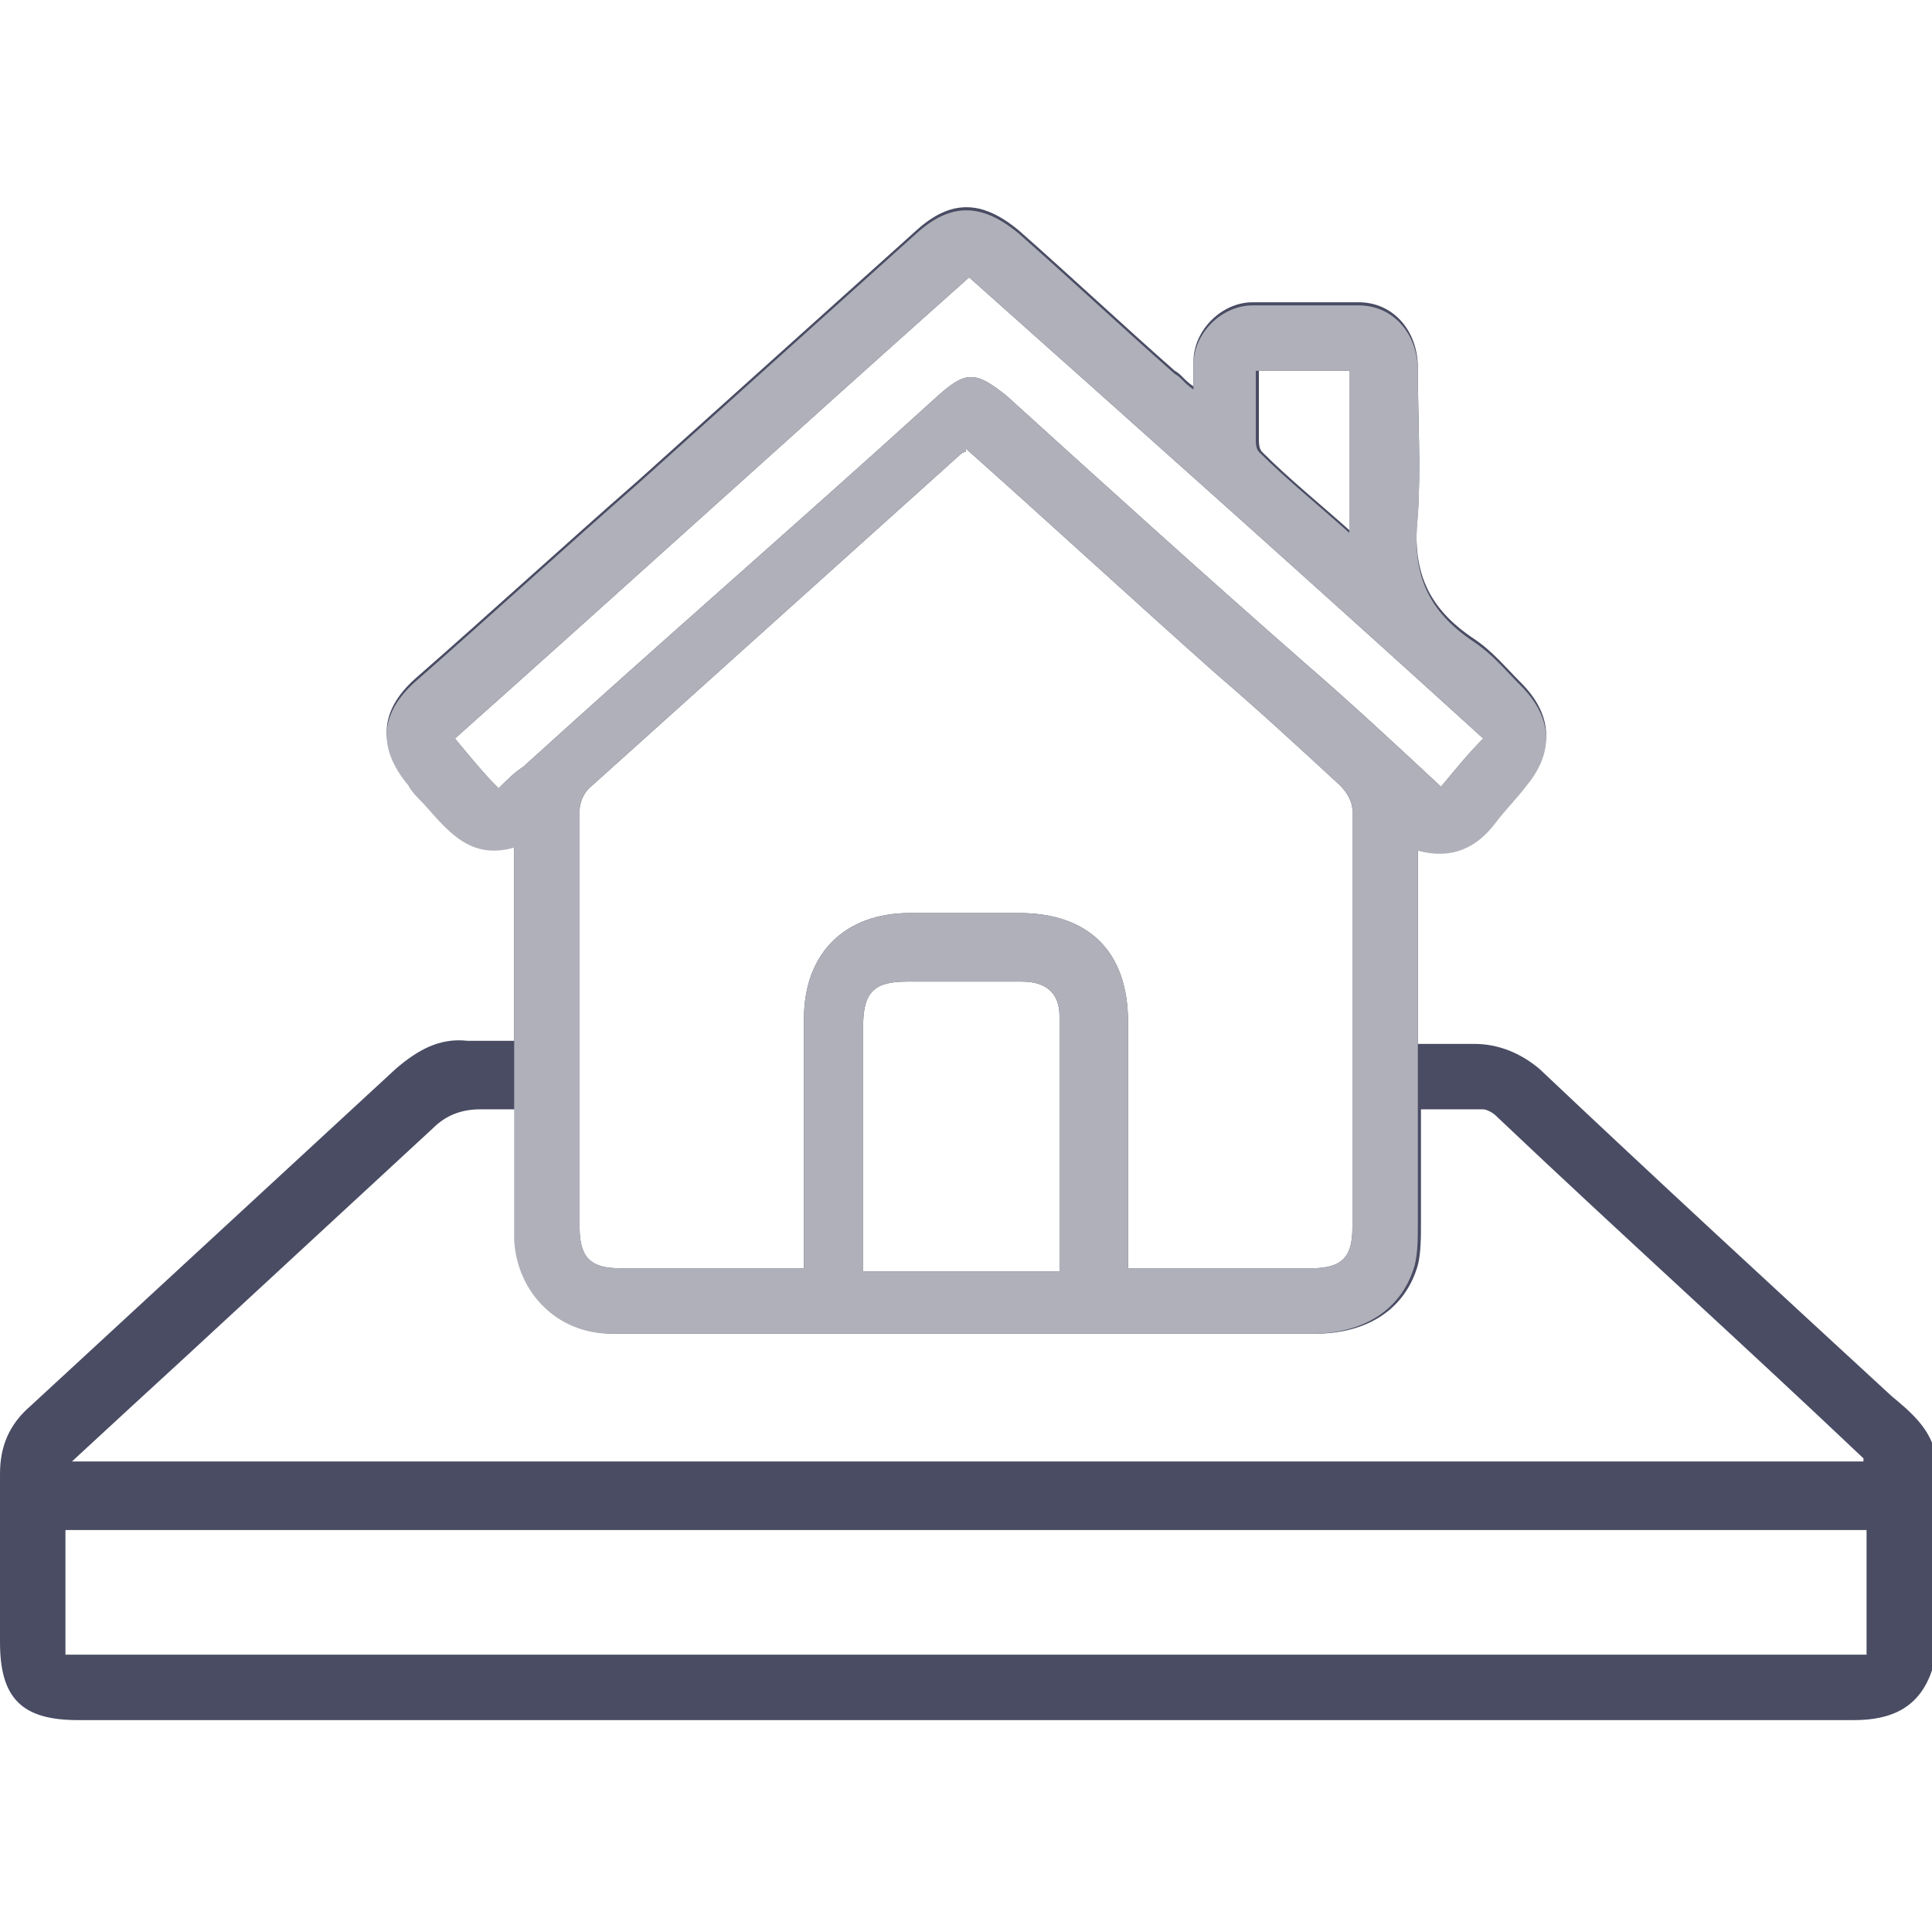
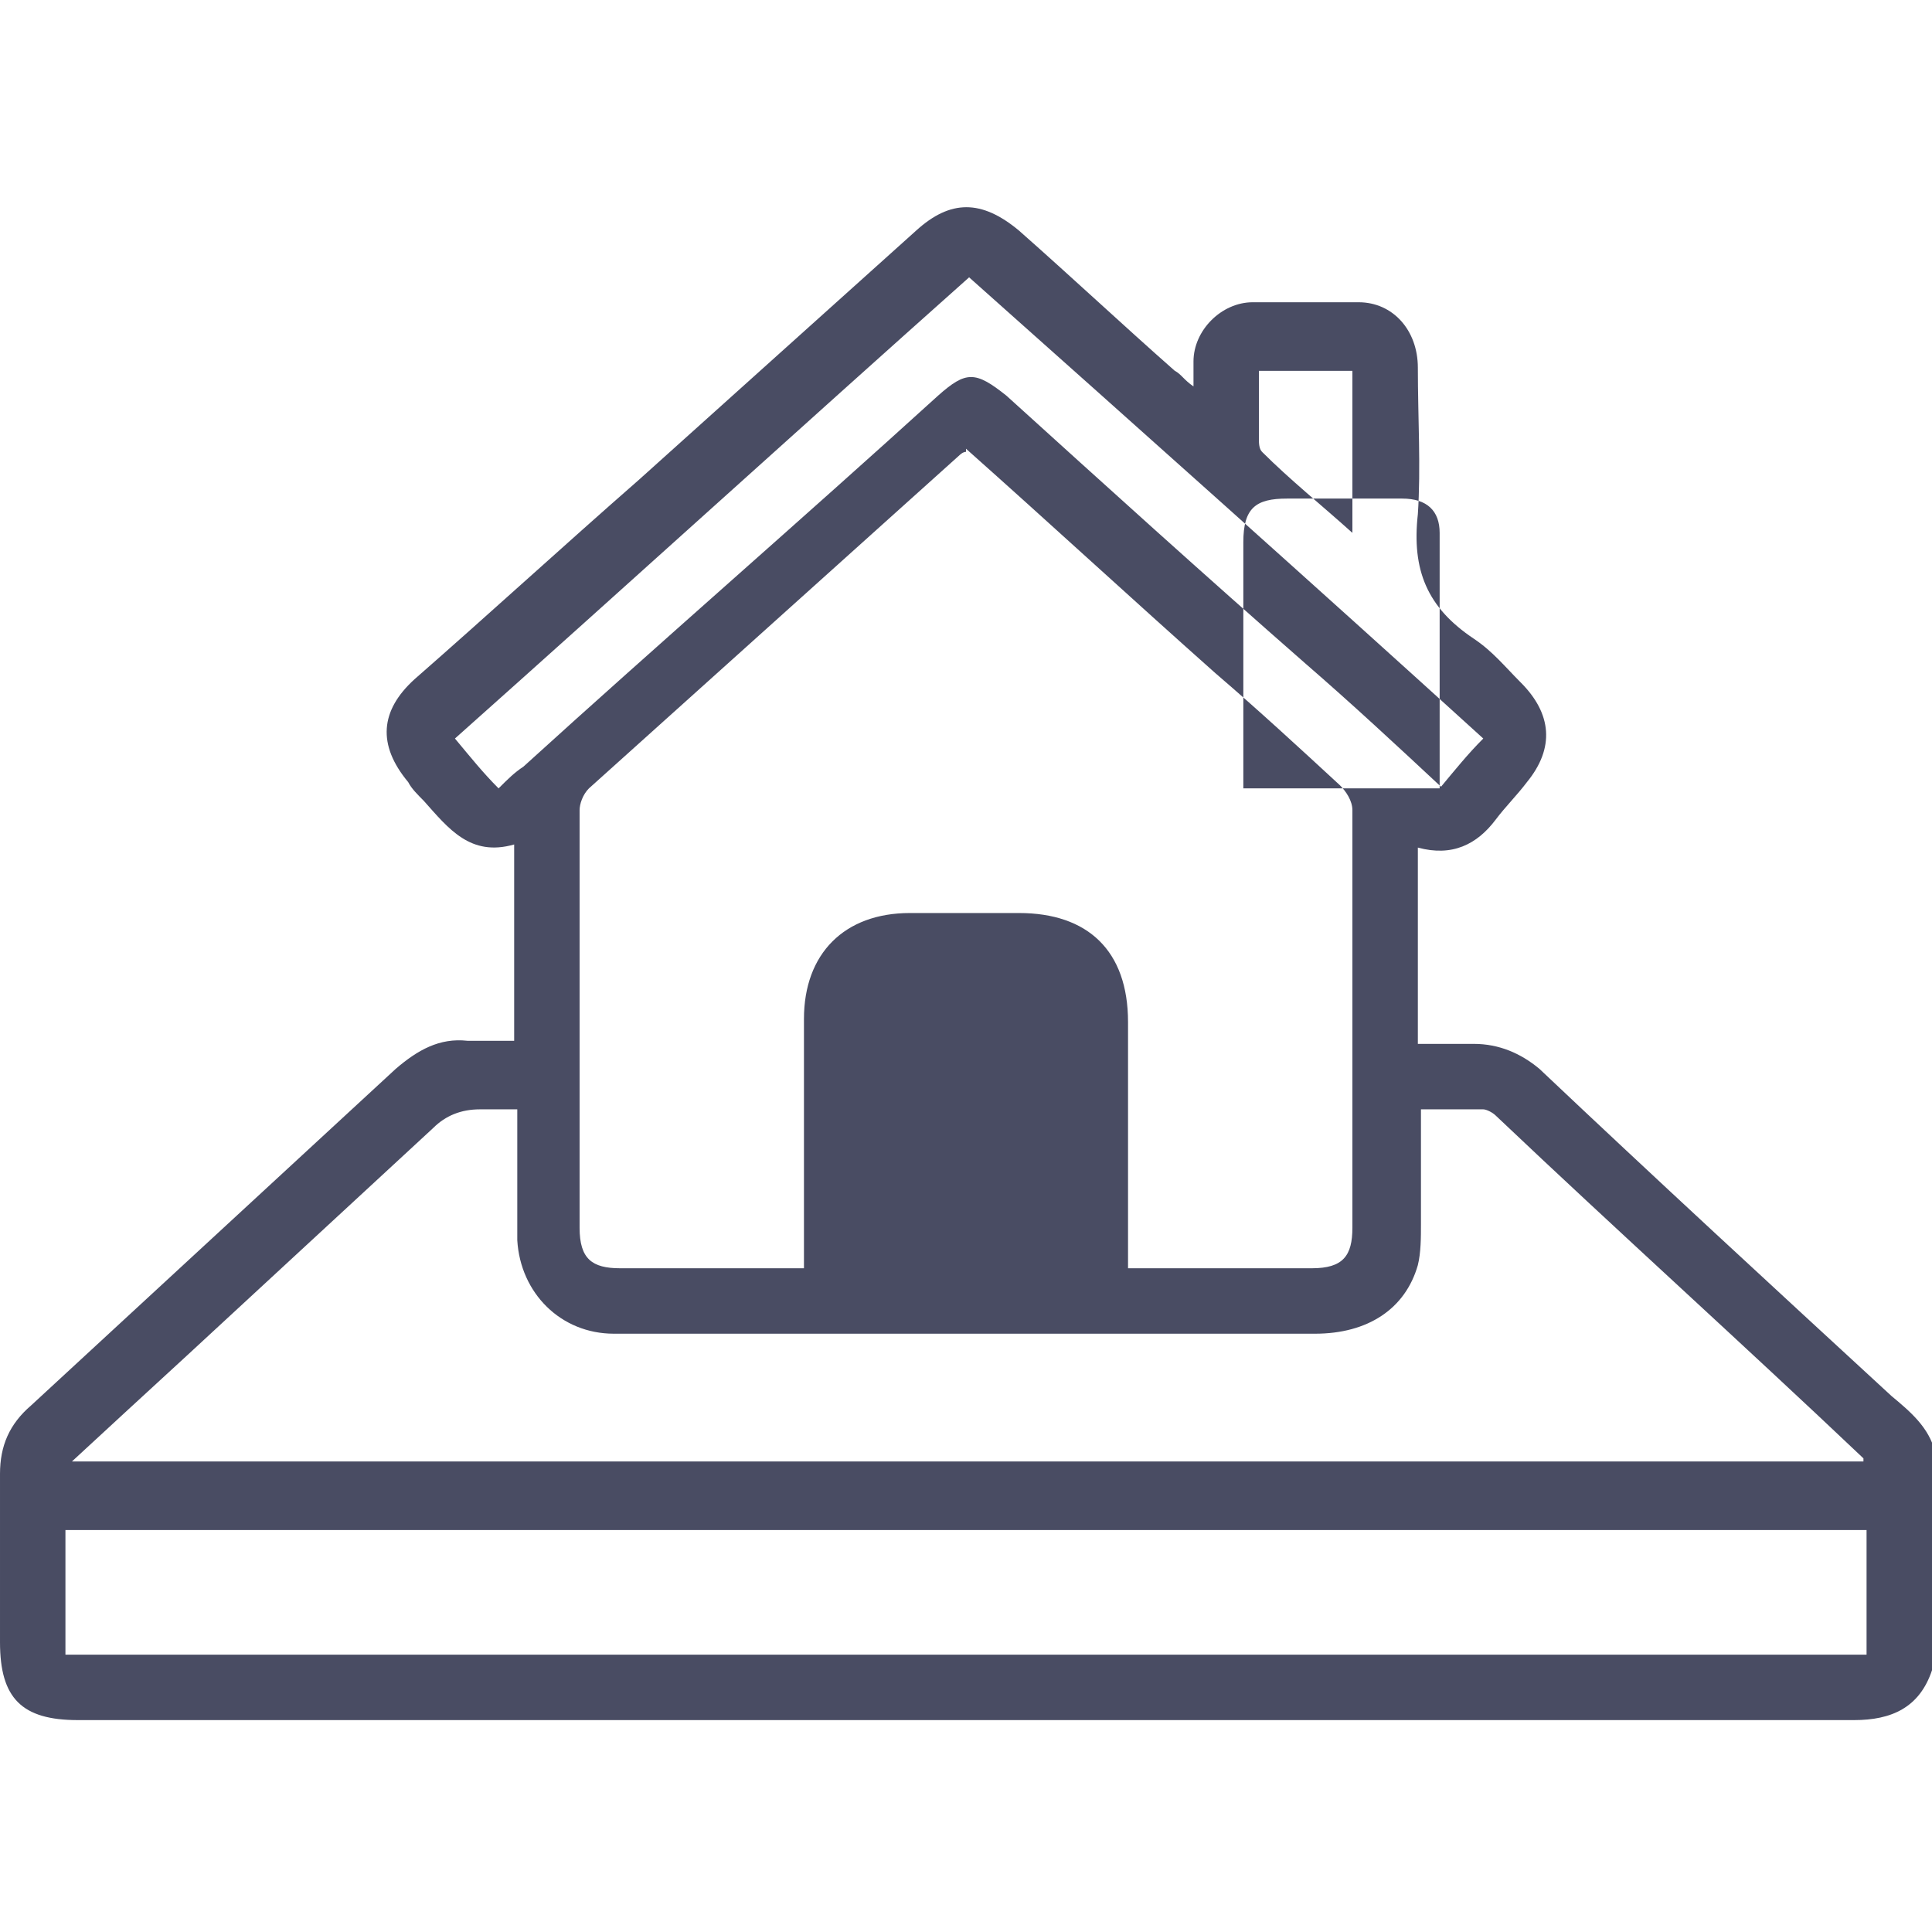
<svg xmlns="http://www.w3.org/2000/svg" version="1.1" viewBox="0 0 62 62">
  <defs>
    <style>
      .cls-1 {
        fill: #afb0b9;
      }

      .cls-2 {
        fill: #494c63;
      }
    </style>
  </defs>
  <g>
    <g id="a">
      <g>
-         <path class="cls-2" d="M62,53.6c-.4,1.2-1.3,1.6-2.5,1.6-19,0-38,0-57,0-1.8,0-2.5-.7-2.5-2.5,0-1.8,0-3.6,0-5.4,0-.9.3-1.6,1-2.2,3.9-3.6,7.8-7.2,11.7-10.8.7-.6,1.4-1,2.3-.9.5,0,1,0,1.5,0v-6.3c-1.4.4-2.1-.5-2.9-1.4-.2-.2-.4-.4-.5-.6-1-1.2-.9-2.3.2-3.3,2.4-2.1,4.8-4.3,7.2-6.4,3-2.7,5.9-5.3,8.9-8,1.1-1,2.1-1,3.3,0,1.7,1.5,3.3,3,5,4.5.2.1.3.3.6.5,0-.3,0-.6,0-.8,0-1,.9-1.9,1.9-1.9,1.1,0,2.3,0,3.4,0,1.1,0,1.9.9,1.9,2.1,0,1.6.1,3.2,0,4.7-.2,1.8.3,3,1.8,4,.6.4,1,.9,1.5,1.4,1,1,1.1,2.1.2,3.2-.3.4-.7.8-1,1.2-.6.8-1.4,1.2-2.5.9v6.3c.6,0,1.2,0,1.8,0,.8,0,1.5.3,2.1.8,3.7,3.5,7.5,7,11.3,10.5.6.5,1.2,1,1.4,1.8v7ZM31,14.5c-.1,0-.2.1-.2.1-4,3.6-7.9,7.1-11.9,10.7-.2.2-.3.5-.3.7,0,4.5,0,9,0,13.4,0,1,.4,1.3,1.3,1.3,1.6,0,3.2,0,4.8,0,.3,0,.7,0,1.1,0,0-.3,0-.5,0-.7,0-2.4,0-4.8,0-7.3,0-2.1,1.3-3.4,3.4-3.4,1.2,0,2.3,0,3.5,0,2.2,0,3.5,1.2,3.5,3.5,0,2.4,0,4.8,0,7.2,0,.2,0,.4,0,.7,2,0,3.9,0,5.9,0,1,0,1.3-.4,1.3-1.3,0-4.5,0-9,0-13.4,0-.3-.2-.6-.4-.8-1.3-1.2-2.6-2.4-4-3.6-2.7-2.4-5.3-4.8-8-7.2ZM2.1,46.9h57.7c0,0,0-.1,0-.1-3.9-3.7-7.9-7.3-11.8-11-.1-.1-.3-.2-.4-.2-.7,0-1.3,0-2,0,0,1.3,0,2.5,0,3.7,0,.4,0,.9-.1,1.3-.4,1.4-1.6,2.2-3.3,2.2-7.4,0-14.7,0-22.1,0-.1,0-.2,0-.4,0-1.7,0-3-1.3-3.1-3,0-.9,0-1.8,0-2.7,0-.5,0-1,0-1.5-.4,0-.8,0-1.2,0-.6,0-1.1.2-1.5.6-2.6,2.4-5.3,4.9-7.9,7.3-1.2,1.1-2.5,2.3-3.8,3.5ZM2.1,53.1h57.8v-4H2.1v4ZM46.2,25.3c.5-.6.9-1.1,1.4-1.6-5.5-5-11-9.9-16.5-14.8-5.5,4.9-11,9.9-16.5,14.8.5.6.9,1.1,1.4,1.6.3-.3.5-.5.8-.7,4.4-4,8.9-7.9,13.3-11.9.9-.8,1.2-.8,2.2,0,3.2,2.9,6.4,5.8,9.6,8.6,1.5,1.3,2.9,2.6,4.4,4ZM34,40.8c0-.1,0-.2,0-.3,0-2.6,0-5.3,0-7.9,0-.7-.4-1.1-1.2-1.1-1.2,0-2.5,0-3.7,0-1,0-1.4.3-1.4,1.4,0,2.4,0,4.9,0,7.3,0,.2,0,.4,0,.6h6.1ZM43.4,17.1v-5.2h-3c0,.8,0,1.5,0,2.2,0,.1,0,.3.1.4.9.9,1.9,1.7,2.9,2.6Z" />
-         <path class="cls-1" d="M31,14.5c-.1,0-.2.1-.2.1-4,3.6-7.9,7.1-11.9,10.7-.2.2-.3.5-.3.7,0,4.5,0,9,0,13.4,0,1,.4,1.3,1.3,1.3,1.6,0,3.2,0,4.8,0,.3,0,.7,0,1.1,0,0-.3,0-.5,0-.7,0-2.4,0-4.8,0-7.3,0-2.1,1.3-3.4,3.4-3.4,1.2,0,2.3,0,3.5,0,2.2,0,3.5,1.2,3.5,3.5,0,2.4,0,4.8,0,7.2,0,.2,0,.4,0,.7,2,0,3.9,0,5.9,0,1,0,1.3-.4,1.3-1.3,0-4.5,0-9,0-13.4,0-.3-.2-.6-.4-.8-1.3-1.2-2.6-2.4-4-3.6-2.7-2.4-5.3-4.8-8-7.2ZM45.5,35.6c0,1.3,0,2.5,0,3.7,0,.4,0,.9-.1,1.3-.4,1.4-1.6,2.2-3.3,2.2-7.4,0-14.7,0-22.1,0-.1,0-.2,0-.4,0-1.7,0-3-1.3-3.1-3,0-.9,0-1.8,0-2.7,0-.5,0-1,0-1.5v-2.1c0-2.1,0-4.2,0-6.3-1.4.4-2.1-.5-2.9-1.4-.2-.2-.4-.4-.5-.6-1-1.2-.9-2.3.2-3.3,2.4-2.1,4.8-4.3,7.2-6.4,3-2.7,5.9-5.3,8.9-8,1.1-1,2.1-1,3.3,0,1.7,1.5,3.3,3,5,4.5.2.1.3.3.6.5,0-.3,0-.6,0-.8,0-1,.9-1.9,1.9-1.9,1.1,0,2.3,0,3.4,0,1.1,0,1.9.9,1.9,2.1,0,1.6.1,3.2,0,4.7-.2,1.8.3,3,1.8,4,.6.4,1,.9,1.5,1.4,1,1,1.1,2.1.2,3.2-.3.4-.7.8-1,1.2-.6.8-1.4,1.2-2.5.9v8.4ZM46.2,25.3c.5-.6.9-1.1,1.4-1.6-5.5-5-11-9.9-16.5-14.8-5.5,4.9-11,9.9-16.5,14.8.5.6.9,1.1,1.4,1.6.3-.3.5-.5.8-.7,4.4-4,8.9-7.9,13.3-11.9.9-.8,1.2-.8,2.2,0,3.2,2.9,6.4,5.8,9.6,8.6,1.5,1.3,2.9,2.6,4.4,4ZM34,40.8c0-.1,0-.2,0-.3,0-2.6,0-5.3,0-7.9,0-.7-.4-1.1-1.2-1.1-1.2,0-2.5,0-3.7,0-1,0-1.4.3-1.4,1.4,0,2.4,0,4.9,0,7.3,0,.2,0,.4,0,.6h6.1ZM43.3,17.1v-5.2h-3c0,.8,0,1.5,0,2.2,0,.1,0,.3.1.4.9.9,1.9,1.7,2.9,2.6Z" />
+         <path class="cls-2" d="M62,53.6c-.4,1.2-1.3,1.6-2.5,1.6-19,0-38,0-57,0-1.8,0-2.5-.7-2.5-2.5,0-1.8,0-3.6,0-5.4,0-.9.3-1.6,1-2.2,3.9-3.6,7.8-7.2,11.7-10.8.7-.6,1.4-1,2.3-.9.5,0,1,0,1.5,0v-6.3c-1.4.4-2.1-.5-2.9-1.4-.2-.2-.4-.4-.5-.6-1-1.2-.9-2.3.2-3.3,2.4-2.1,4.8-4.3,7.2-6.4,3-2.7,5.9-5.3,8.9-8,1.1-1,2.1-1,3.3,0,1.7,1.5,3.3,3,5,4.5.2.1.3.3.6.5,0-.3,0-.6,0-.8,0-1,.9-1.9,1.9-1.9,1.1,0,2.3,0,3.4,0,1.1,0,1.9.9,1.9,2.1,0,1.6.1,3.2,0,4.7-.2,1.8.3,3,1.8,4,.6.4,1,.9,1.5,1.4,1,1,1.1,2.1.2,3.2-.3.4-.7.8-1,1.2-.6.8-1.4,1.2-2.5.9v6.3c.6,0,1.2,0,1.8,0,.8,0,1.5.3,2.1.8,3.7,3.5,7.5,7,11.3,10.5.6.5,1.2,1,1.4,1.8v7ZM31,14.5c-.1,0-.2.1-.2.1-4,3.6-7.9,7.1-11.9,10.7-.2.2-.3.5-.3.7,0,4.5,0,9,0,13.4,0,1,.4,1.3,1.3,1.3,1.6,0,3.2,0,4.8,0,.3,0,.7,0,1.1,0,0-.3,0-.5,0-.7,0-2.4,0-4.8,0-7.3,0-2.1,1.3-3.4,3.4-3.4,1.2,0,2.3,0,3.5,0,2.2,0,3.5,1.2,3.5,3.5,0,2.4,0,4.8,0,7.2,0,.2,0,.4,0,.7,2,0,3.9,0,5.9,0,1,0,1.3-.4,1.3-1.3,0-4.5,0-9,0-13.4,0-.3-.2-.6-.4-.8-1.3-1.2-2.6-2.4-4-3.6-2.7-2.4-5.3-4.8-8-7.2ZM2.1,46.9h57.7c0,0,0-.1,0-.1-3.9-3.7-7.9-7.3-11.8-11-.1-.1-.3-.2-.4-.2-.7,0-1.3,0-2,0,0,1.3,0,2.5,0,3.7,0,.4,0,.9-.1,1.3-.4,1.4-1.6,2.2-3.3,2.2-7.4,0-14.7,0-22.1,0-.1,0-.2,0-.4,0-1.7,0-3-1.3-3.1-3,0-.9,0-1.8,0-2.7,0-.5,0-1,0-1.5-.4,0-.8,0-1.2,0-.6,0-1.1.2-1.5.6-2.6,2.4-5.3,4.9-7.9,7.3-1.2,1.1-2.5,2.3-3.8,3.5ZM2.1,53.1h57.8v-4H2.1v4ZM46.2,25.3c.5-.6.9-1.1,1.4-1.6-5.5-5-11-9.9-16.5-14.8-5.5,4.9-11,9.9-16.5,14.8.5.6.9,1.1,1.4,1.6.3-.3.5-.5.8-.7,4.4-4,8.9-7.9,13.3-11.9.9-.8,1.2-.8,2.2,0,3.2,2.9,6.4,5.8,9.6,8.6,1.5,1.3,2.9,2.6,4.4,4Zc0-.1,0-.2,0-.3,0-2.6,0-5.3,0-7.9,0-.7-.4-1.1-1.2-1.1-1.2,0-2.5,0-3.7,0-1,0-1.4.3-1.4,1.4,0,2.4,0,4.9,0,7.3,0,.2,0,.4,0,.6h6.1ZM43.4,17.1v-5.2h-3c0,.8,0,1.5,0,2.2,0,.1,0,.3.1.4.9.9,1.9,1.7,2.9,2.6Z" />
      </g>
    </g>
  </g>
</svg>